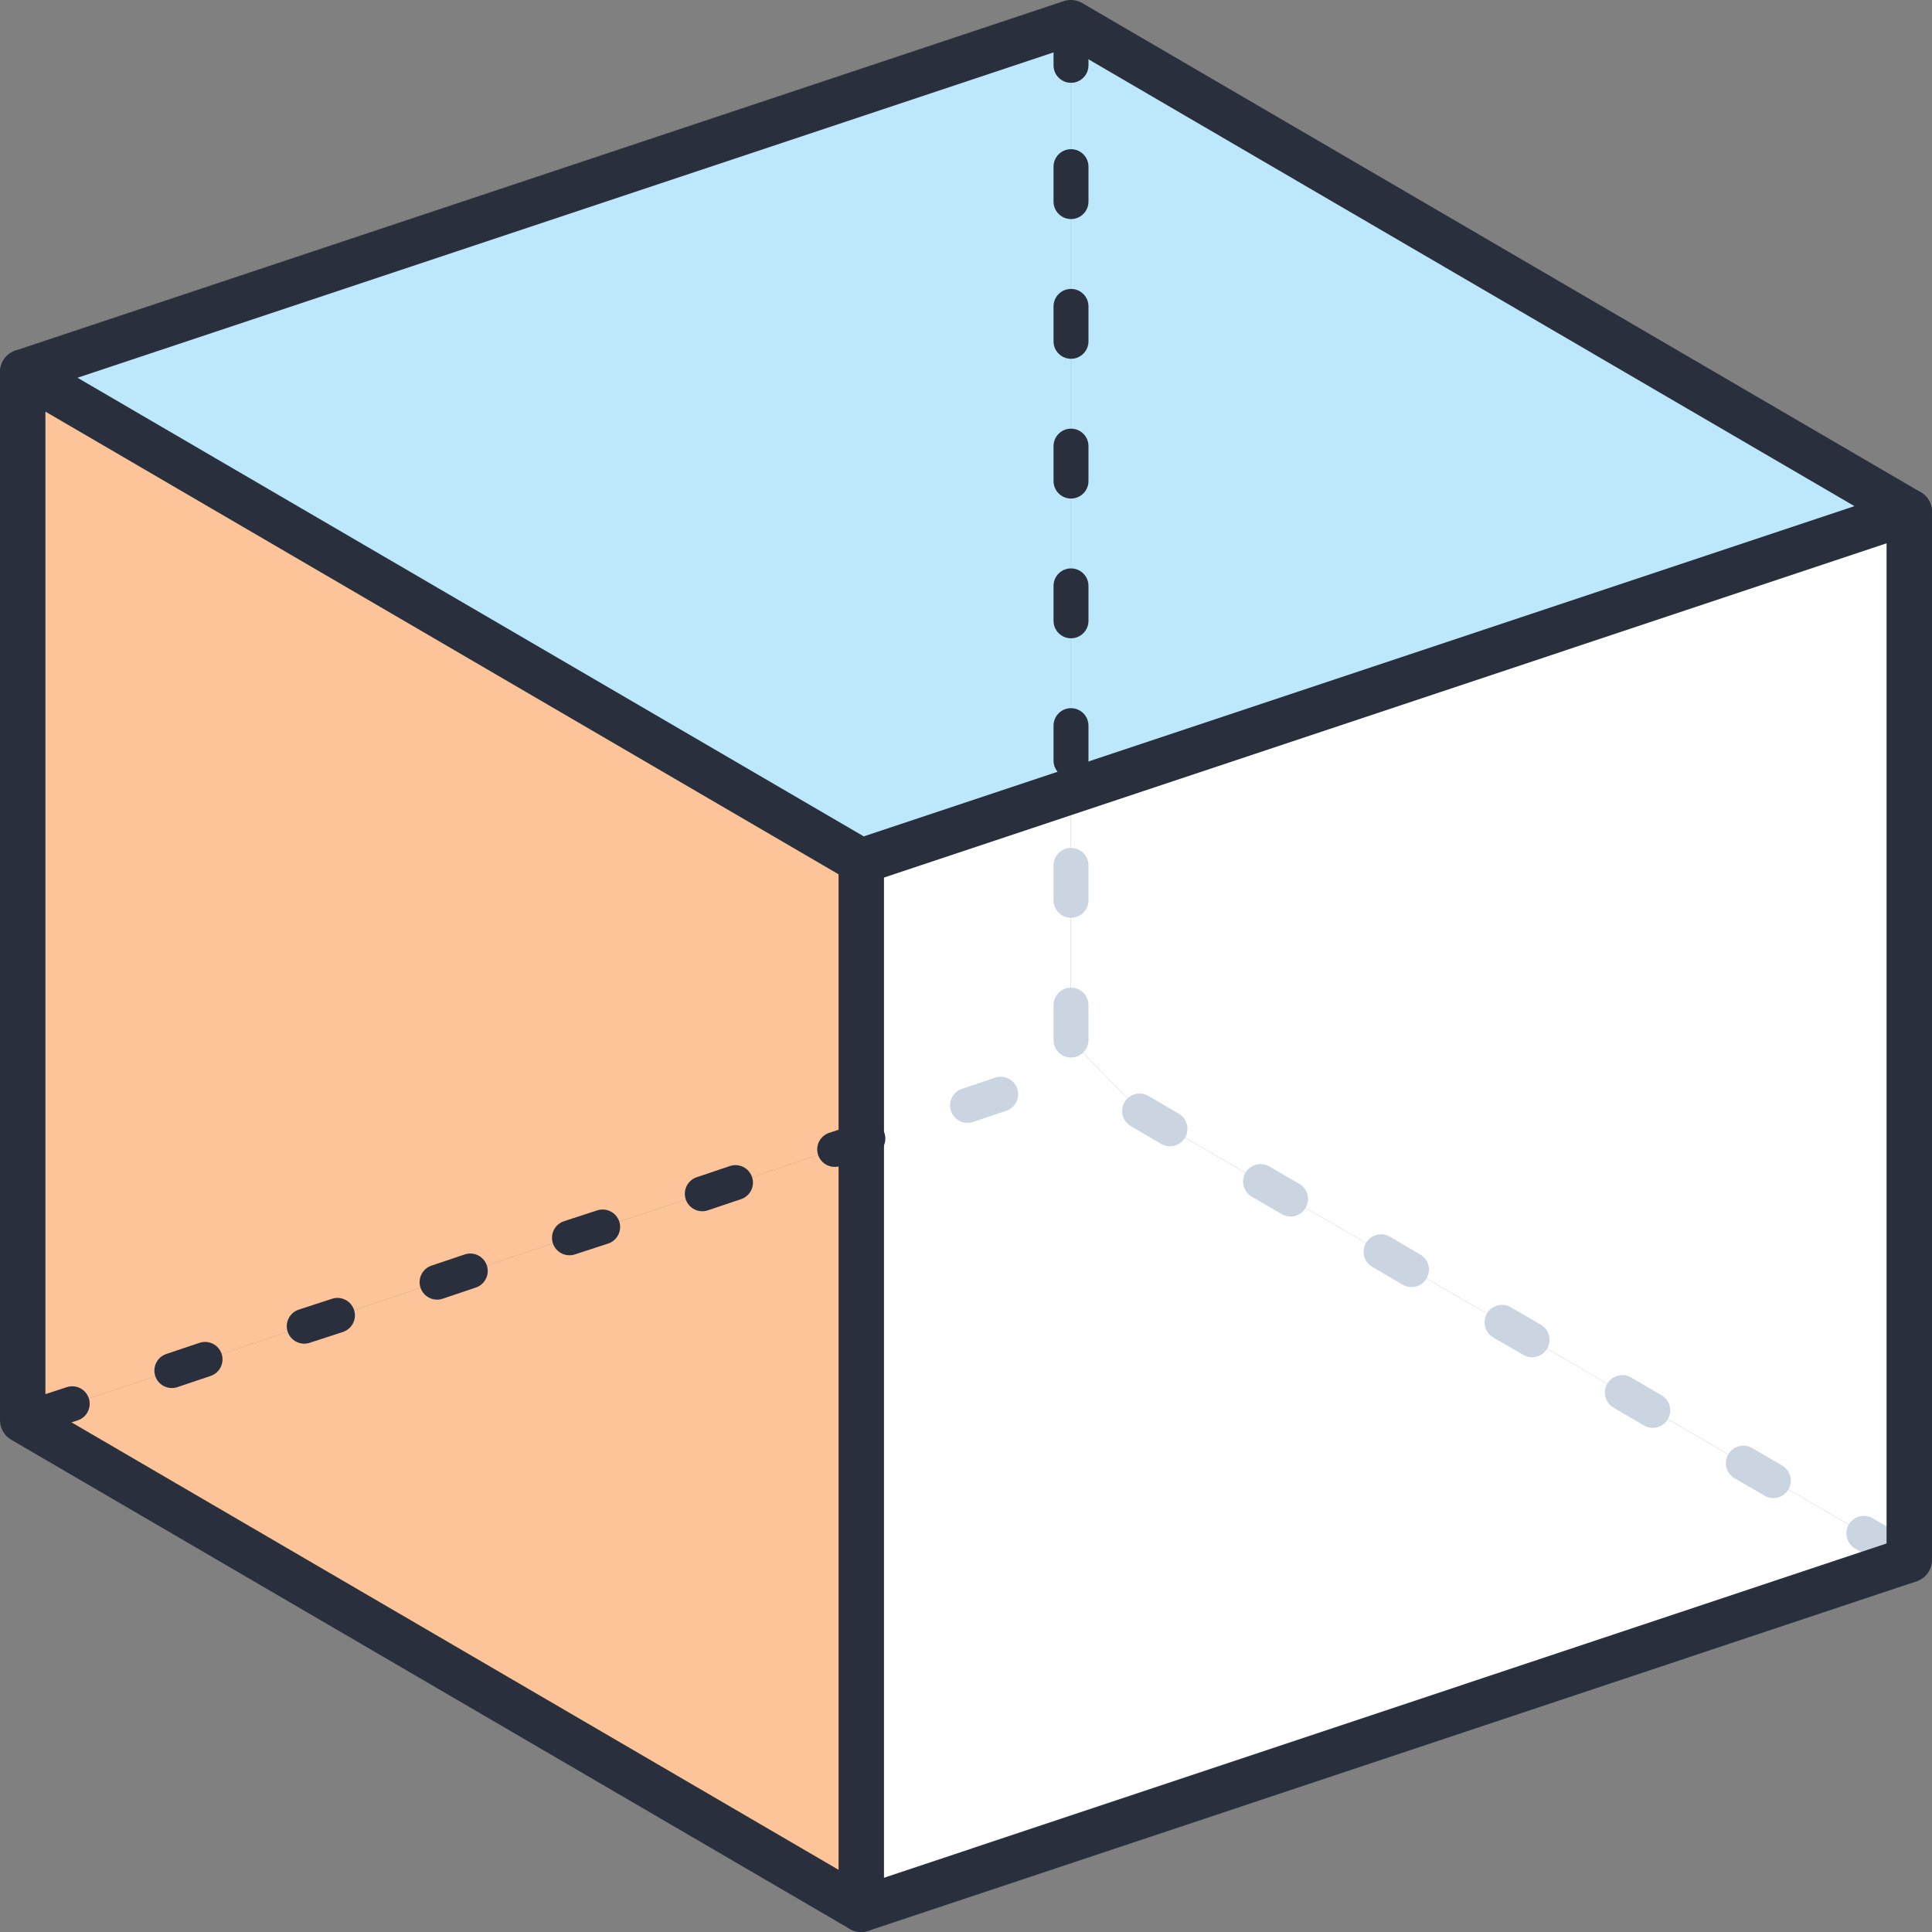
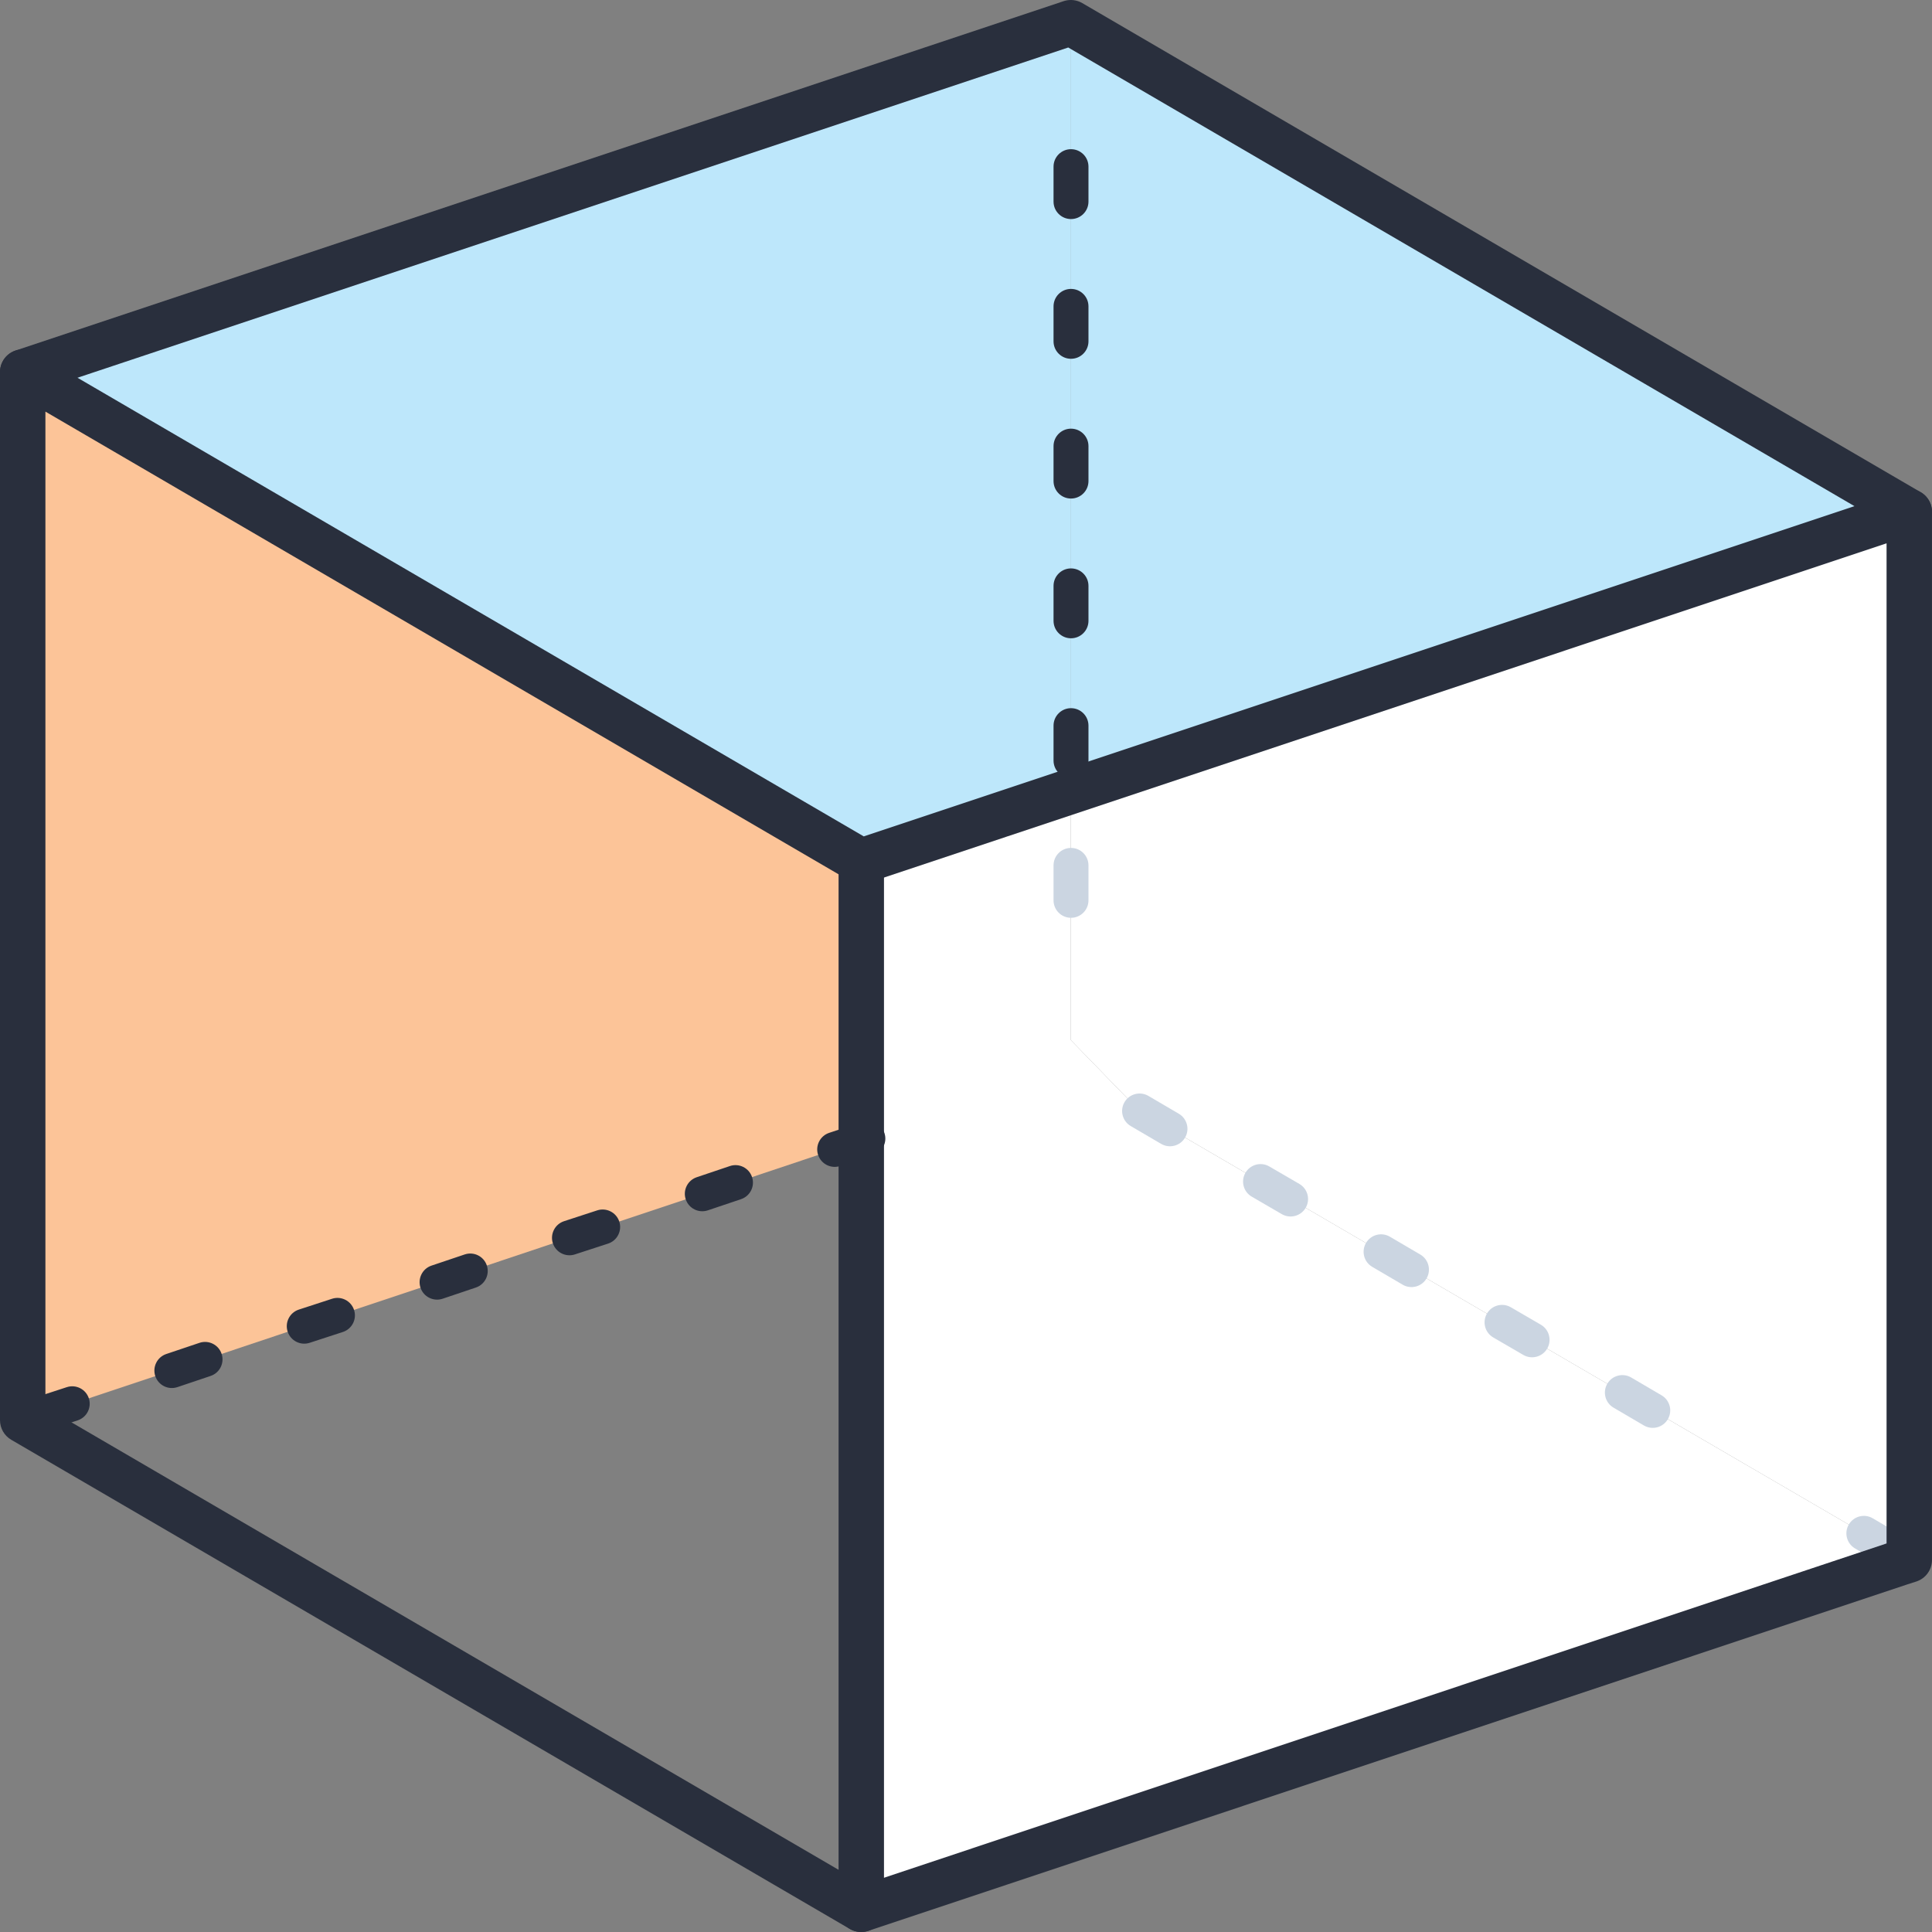
<svg xmlns="http://www.w3.org/2000/svg" width="120" height="120" viewBox="0 0 120 120" fill="none">
  <rect x="0" y="0" width="120" height="120" fill="#808080" stroke="none" />
  <path d="M53.491 70.85V53.49L66.51 49.15V53.75V55.92V62.43V64.6L70.785 69.005L72.673 70.112L78.293 73.389L80.159 74.474L85.78 77.75L87.668 78.857L93.288 82.134L95.154 83.219L100.774 86.495L102.662 87.602L108.282 90.879L110.149 91.964L115.769 95.24L117.657 96.347L117.917 97.107L53.491 118.589V70.85Z" fill="white" />
  <path d="M117.655 96.347L115.767 95.24L110.146 91.964L108.28 90.879L102.66 87.602L100.772 86.496L95.152 83.219L93.286 82.134L87.665 78.857L85.778 77.751L80.157 74.474L78.291 73.389L72.671 70.112L70.783 69.005L66.508 64.6V62.43V55.92V53.751V49.15L118.588 31.79V96.89L117.915 97.107L117.655 96.347Z" fill="white" />
  <path d="M66.508 1.411L118.588 31.791L66.508 49.151V47.241V45.071V42.641V38.561V36.391V29.881V27.711V21.201V19.031V12.521V10.351V4.059V2.301V1.411Z" fill="#BDE7FB" />
  <path d="M66.518 47.241V49.151L53.499 53.491L1.419 23.111L66.518 1.411V2.301V4.059V10.351V12.521V19.031V21.201V27.711V29.881V36.391V38.561V42.641V45.071V47.241Z" fill="#BDE7FB" />
  <path d="M53.499 53.491V70.85L51.849 71.393L45.687 73.454L43.625 74.149L37.441 76.21L35.379 76.883L29.217 78.945L27.155 79.639L20.971 81.7L18.909 82.373L12.747 84.435L10.685 85.129L4.501 87.191L2.439 87.863L1.419 88.21V23.111L53.499 53.491Z" fill="#FCC498" />
-   <path d="M1.419 88.21L2.439 87.862L4.501 87.19L10.685 85.128L12.747 84.434L18.909 82.372L20.971 81.7L27.155 79.638L29.217 78.944L35.379 76.882L37.441 76.21L43.625 74.148L45.687 73.454L51.849 71.392L53.499 70.85V118.589L1.419 88.21Z" fill="#FCC498" />
  <path d="M114.832 94.691C115.135 94.174 115.8 94 116.317 94.303L118.205 95.41C118.721 95.713 118.895 96.378 118.592 96.895C118.289 97.412 117.624 97.585 117.107 97.282L115.219 96.176C114.702 95.873 114.529 95.208 114.832 94.691Z" fill="#CBD5E1" />
-   <path d="M107.343 90.334C107.644 89.816 108.309 89.64 108.827 89.941L110.693 91.026C111.211 91.328 111.386 91.992 111.085 92.51C110.784 93.028 110.12 93.203 109.602 92.902L107.736 91.817C107.218 91.516 107.042 90.852 107.343 90.334Z" fill="#CBD5E1" />
  <path d="M99.832 85.947C100.135 85.43 100.8 85.257 101.317 85.559L103.205 86.667C103.721 86.97 103.895 87.634 103.592 88.151C103.289 88.668 102.624 88.841 102.107 88.539L100.219 87.432C99.702 87.129 99.529 86.464 99.832 85.947Z" fill="#CBD5E1" />
  <path d="M92.357 81.588C92.658 81.07 93.322 80.895 93.84 81.196L95.706 82.281C96.224 82.582 96.4 83.246 96.099 83.764C95.797 84.282 95.133 84.458 94.615 84.157L92.749 83.072C92.231 82.77 92.055 82.106 92.357 81.588Z" fill="#CBD5E1" />
  <path d="M84.845 77.202C85.148 76.685 85.813 76.512 86.33 76.815L88.218 77.922C88.735 78.225 88.908 78.89 88.605 79.407C88.302 79.924 87.638 80.097 87.121 79.794L85.233 78.687C84.716 78.384 84.542 77.719 84.845 77.202Z" fill="#CBD5E1" />
  <path d="M77.357 72.844C77.658 72.326 78.322 72.15 78.84 72.451L80.706 73.536C81.224 73.837 81.4 74.501 81.099 75.019C80.797 75.537 80.133 75.713 79.615 75.412L77.749 74.327C77.231 74.026 77.055 73.362 77.357 72.844Z" fill="#CBD5E1" />
  <path d="M69.845 68.457C70.148 67.94 70.813 67.766 71.33 68.069L73.218 69.176C73.735 69.479 73.909 70.144 73.605 70.661C73.302 71.178 72.638 71.351 72.121 71.048L70.233 69.942C69.716 69.639 69.542 68.974 69.845 68.457Z" fill="#CBD5E1" />
-   <path d="M61.809 66.936C62.377 66.745 62.992 67.05 63.184 67.618C63.375 68.186 63.069 68.801 62.502 68.992L60.44 69.687C59.872 69.878 59.257 69.573 59.066 69.005C58.874 68.437 59.18 67.821 59.748 67.63L61.809 66.936Z" fill="#CBD5E1" />
-   <path d="M65.437 64.6V62.43C65.437 61.831 65.923 61.345 66.522 61.345C67.121 61.345 67.607 61.831 67.607 62.43V64.6C67.607 65.199 67.121 65.685 66.522 65.685C65.923 65.685 65.437 65.199 65.437 64.6Z" fill="#CBD5E1" />
  <path d="M65.437 55.921V53.751C65.437 53.151 65.923 52.666 66.522 52.666C67.121 52.666 67.607 53.151 67.607 53.751V55.921C67.607 56.52 67.121 57.006 66.522 57.006C65.923 57.006 65.437 56.52 65.437 55.921Z" fill="#CBD5E1" />
  <path d="M0.708 21.887C1.146 21.636 1.685 21.637 2.121 21.892L53.65 51.95L118.143 30.452C118.573 30.309 119.046 30.381 119.414 30.646C119.782 30.911 119.999 31.337 119.999 31.79V96.89C119.999 97.502 119.605 98.044 119.022 98.232L118.362 98.444L118.363 98.445L53.936 119.928C53.551 120.056 53.13 120.012 52.779 119.808L0.7 89.428C0.266 89.175 0 88.712 0 88.21V23.11L0.003 23.016C0.034 22.548 0.297 22.123 0.708 21.887ZM2.821 87.4L53.649 117.049L117.178 95.866V33.747L53.936 54.828C53.551 54.956 53.129 54.913 52.779 54.709L2.821 25.566V87.4Z" fill="#292F3D" />
  <path d="M66.136 0.05C66.501 -0.05 66.892 0 67.221 0.192L119.3 30.572C119.973 30.964 120.2 31.828 119.808 32.501C119.415 33.174 118.551 33.401 117.878 33.009L66.35 2.95L1.857 24.448C1.118 24.695 0.319 24.295 0.073 23.556C-0.174 22.817 0.226 22.019 0.965 21.772L66.064 0.072L66.136 0.05Z" fill="#292F3D" />
  <path d="M52.085 118.59V53.49C52.085 52.711 52.716 52.08 53.495 52.08C54.274 52.08 54.906 52.711 54.906 53.49V118.59C54.906 119.369 54.274 120 53.495 120C52.716 120 52.085 119.369 52.085 118.59Z" fill="#292F3D" />
  <path d="M4.15 86.159C4.719 85.973 5.332 86.284 5.518 86.854C5.703 87.424 5.392 88.036 4.823 88.222L2.761 88.895C2.191 89.081 1.579 88.769 1.393 88.2C1.207 87.63 1.518 87.017 2.088 86.832L4.15 86.159Z" fill="#292F3D" />
  <path d="M12.39 83.406C12.957 83.215 13.573 83.52 13.764 84.088C13.955 84.656 13.65 85.271 13.082 85.462L11.021 86.156C10.453 86.348 9.838 86.043 9.646 85.475C9.455 84.907 9.76 84.291 10.328 84.1L12.39 83.406Z" fill="#292F3D" />
  <path d="M20.623 80.669C21.192 80.483 21.805 80.794 21.991 81.364C22.177 81.933 21.865 82.546 21.296 82.732L19.234 83.404C18.665 83.59 18.052 83.279 17.866 82.71C17.68 82.14 17.992 81.527 18.561 81.341L20.623 80.669Z" fill="#292F3D" />
  <path d="M28.863 77.916C29.431 77.724 30.046 78.03 30.237 78.597C30.428 79.165 30.123 79.781 29.555 79.972L27.494 80.666C26.926 80.857 26.311 80.552 26.119 79.985C25.928 79.417 26.233 78.801 26.801 78.61L28.863 77.916Z" fill="#292F3D" />
  <path d="M37.096 75.178C37.665 74.993 38.278 75.304 38.464 75.874C38.65 76.443 38.339 77.056 37.769 77.242L35.707 77.914C35.138 78.1 34.525 77.789 34.339 77.219C34.154 76.65 34.465 76.037 35.034 75.851L37.096 75.178Z" fill="#292F3D" />
  <path d="M45.336 72.425C45.904 72.234 46.519 72.539 46.71 73.107C46.902 73.675 46.596 74.29 46.029 74.482L43.967 75.176C43.399 75.367 42.784 75.062 42.593 74.494C42.401 73.927 42.707 73.311 43.275 73.12L45.336 72.425Z" fill="#292F3D" />
  <path d="M53.579 69.685C54.15 69.505 54.76 69.822 54.94 70.393C55.12 70.964 54.804 71.574 54.232 71.754L53.832 71.88L53.832 71.881L52.183 72.423C51.614 72.61 51.001 72.301 50.813 71.731C50.626 71.162 50.936 70.549 51.505 70.362L53.154 69.819L53.166 69.815L53.579 69.685Z" fill="#292F3D" />
  <path d="M65.437 47.24V45.071C65.437 44.471 65.923 43.986 66.522 43.986C67.121 43.986 67.607 44.471 67.607 45.071V47.24C67.607 47.84 67.121 48.325 66.522 48.325C65.923 48.325 65.437 47.84 65.437 47.24Z" fill="#292F3D" />
  <path d="M65.437 38.56V36.39C65.437 35.791 65.923 35.305 66.522 35.305C67.121 35.305 67.607 35.791 67.607 36.39V38.56C67.607 39.16 67.121 39.645 66.522 39.645C65.923 39.645 65.437 39.16 65.437 38.56Z" fill="#292F3D" />
  <path d="M65.437 29.88V27.71C65.437 27.111 65.923 26.625 66.522 26.625C67.121 26.625 67.607 27.111 67.607 27.71V29.88C67.607 30.479 67.121 30.965 66.522 30.965C65.923 30.965 65.437 30.479 65.437 29.88Z" fill="#292F3D" />
  <path d="M65.437 21.2V19.03C65.437 18.43 65.923 17.945 66.522 17.945C67.121 17.945 67.607 18.43 67.607 19.03V21.2C67.607 21.799 67.121 22.285 66.522 22.285C65.923 22.285 65.437 21.799 65.437 21.2Z" fill="#292F3D" />
  <path d="M65.437 12.521V10.351C65.437 9.752 65.923 9.266 66.522 9.266C67.121 9.266 67.607 9.752 67.607 10.351V12.521C67.607 13.12 67.121 13.606 66.522 13.606C65.923 13.606 65.437 13.12 65.437 12.521Z" fill="#292F3D" />
-   <path d="M65.437 4.058V2.3C65.437 1.701 65.923 1.215 66.522 1.215C67.121 1.215 67.607 1.701 67.607 2.3V4.058C67.607 4.657 67.121 5.143 66.522 5.143C65.923 5.143 65.437 4.657 65.437 4.058Z" fill="#292F3D" />
</svg>